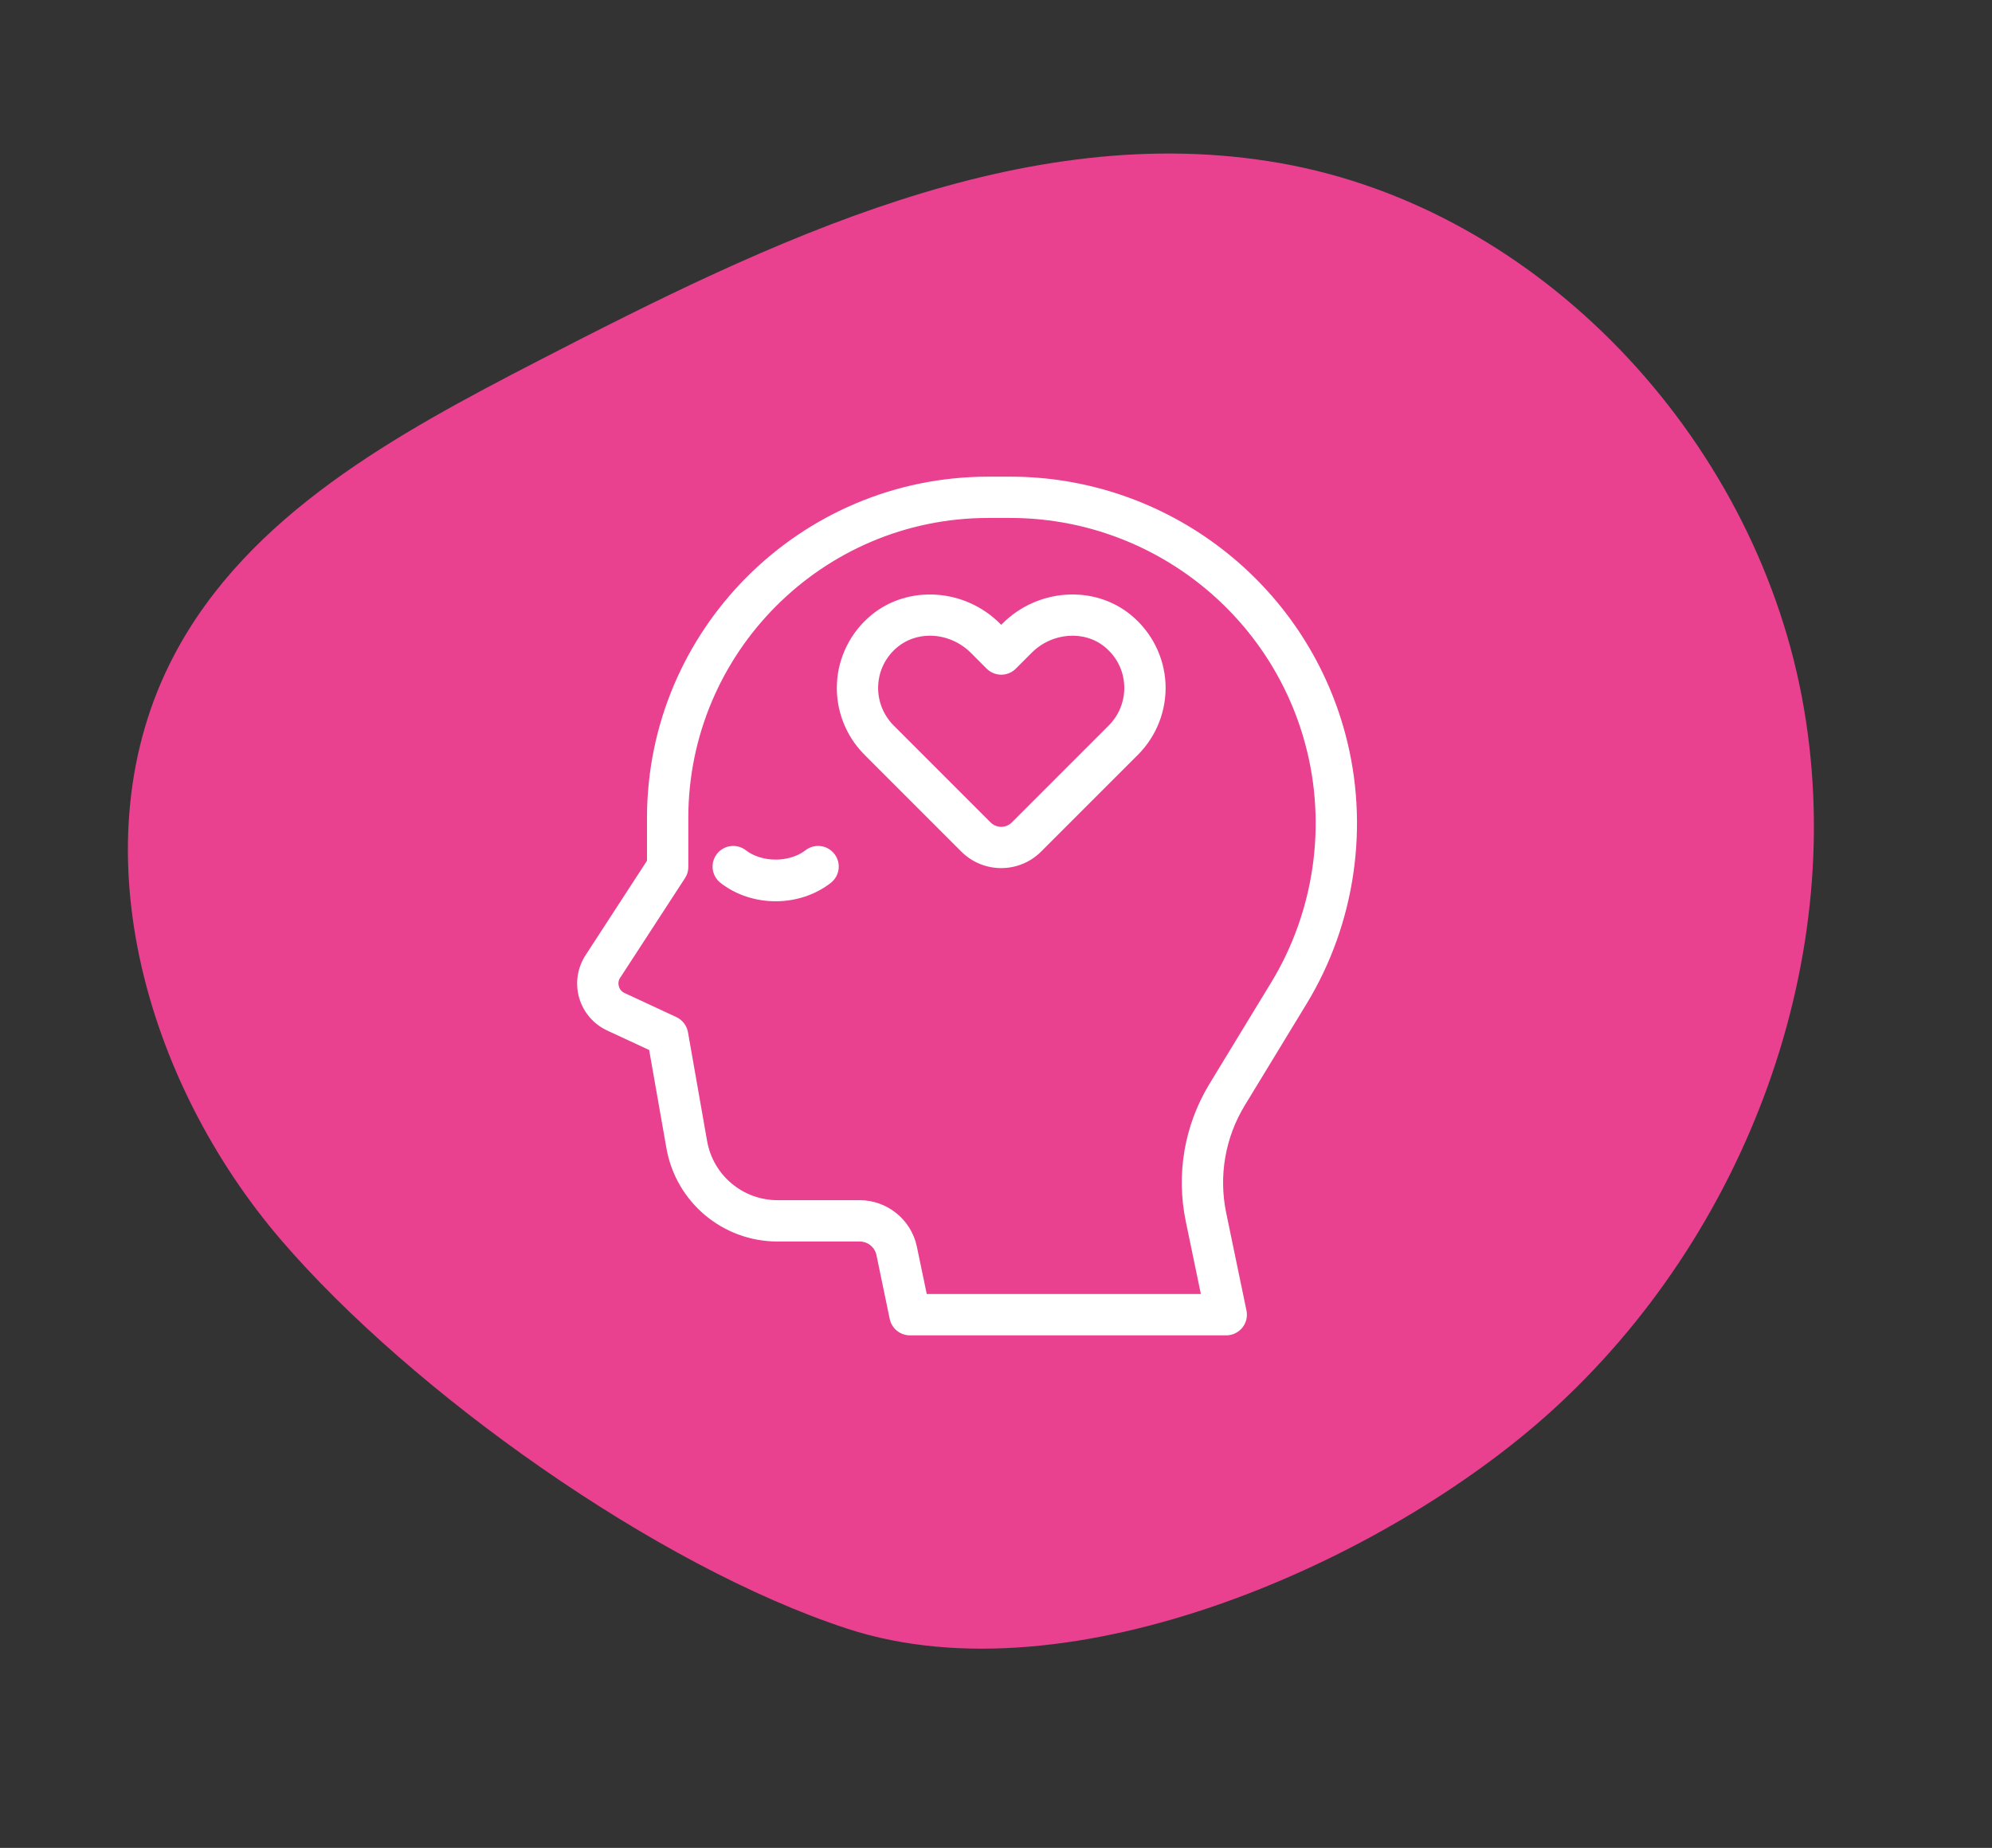
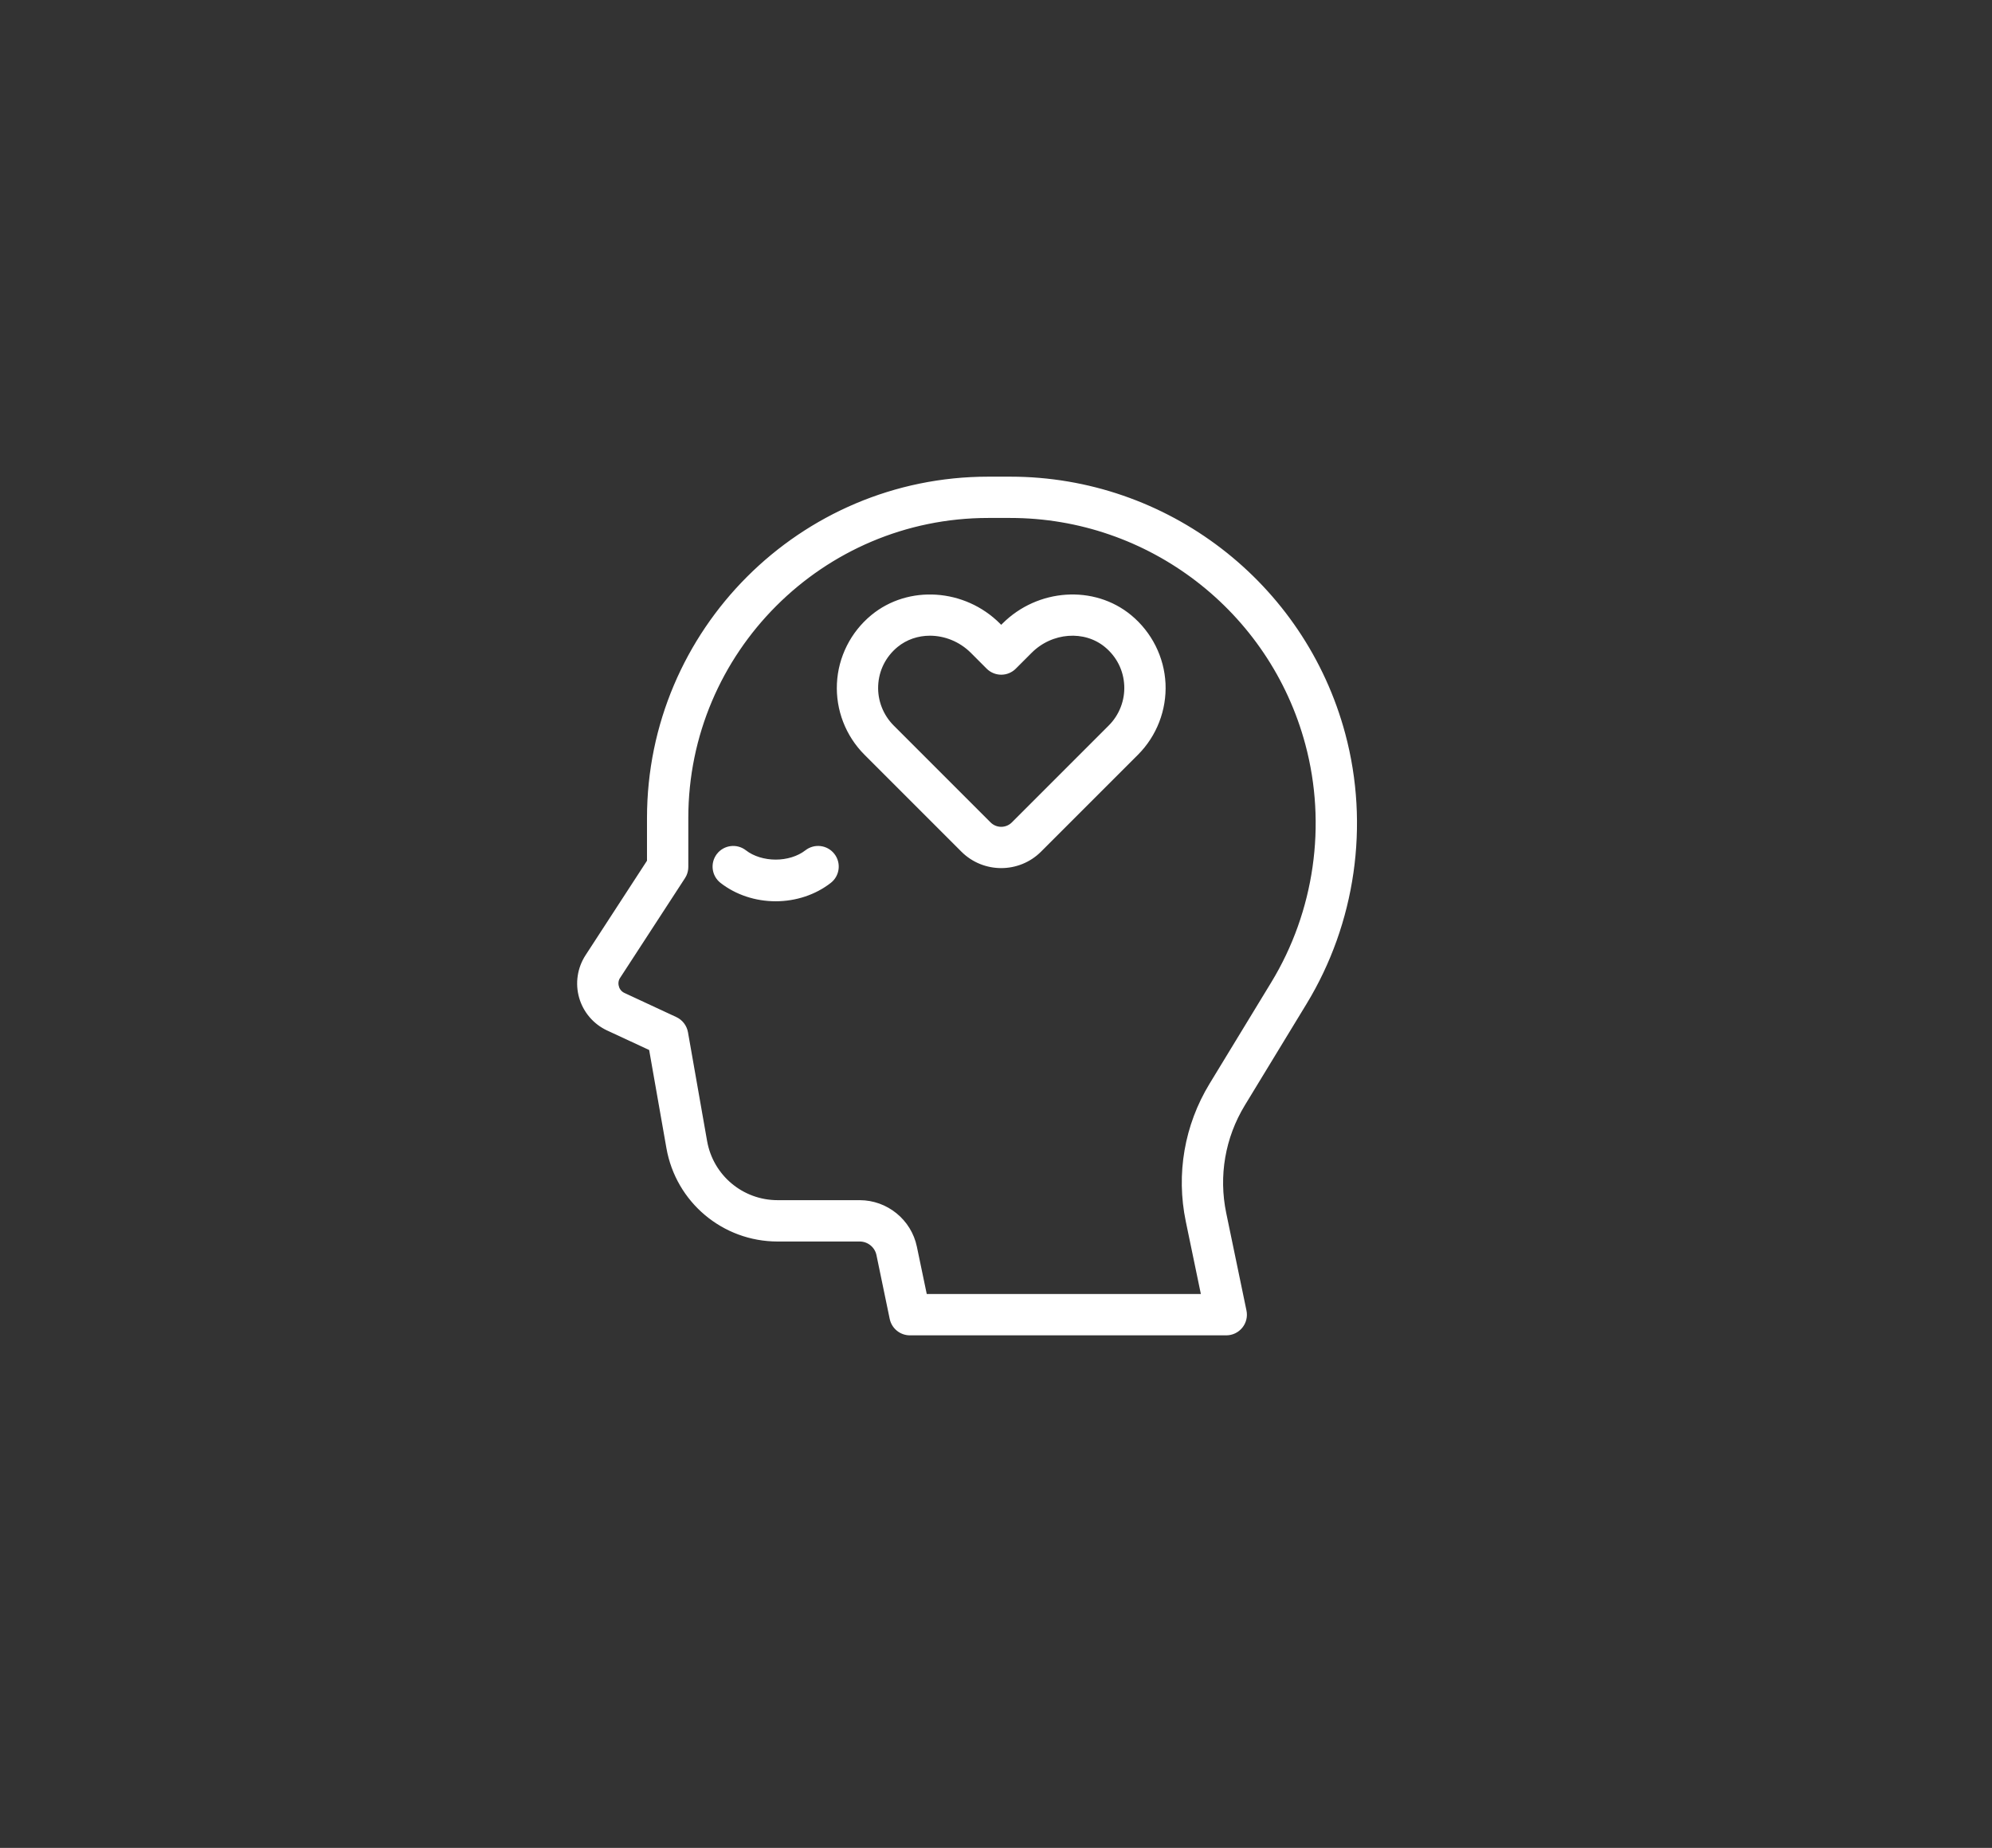
<svg xmlns="http://www.w3.org/2000/svg" width="69" height="64" viewBox="0 0 69 64" fill="none">
  <rect x="0" y="0" width="69" height="64" fill="#333333" stroke="none" />
-   <path d="M53.711 48.898C60.475 42.787 64.126 33.129 62.41 24.118C60.692 15.104 53.334 7.239 44.358 5.652C35.445 4.077 26.675 8.35 18.642 12.498C13.762 15.018 8.592 17.82 6.027 22.701C2.64 29.14 4.998 37.439 9.754 42.967C14.274 48.218 22.729 54.245 29.359 56.412C37.148 58.95 48.035 54.03 53.711 48.898Z" fill="#E94190" />
  <path d="M34.993 16.609C40.378 16.609 45.111 20.242 46.503 25.444C47.34 28.571 46.855 31.95 45.172 34.716L43.034 38.229C42.338 39.372 42.105 40.723 42.377 42.034L43.078 45.409C43.116 45.59 43.07 45.779 42.953 45.922C42.836 46.066 42.66 46.149 42.476 46.149H31.519C31.227 46.149 30.975 45.944 30.916 45.659L30.457 43.449C30.391 43.13 30.106 42.899 29.781 42.899H26.936C25.082 42.899 23.503 41.573 23.182 39.746L22.575 36.297L21.071 35.599C20.626 35.392 20.293 35.002 20.157 34.53C20.022 34.057 20.098 33.55 20.366 33.138L22.511 29.84V28.33C22.511 21.867 27.769 16.609 34.232 16.609H34.993ZM34.232 17.839C28.448 17.839 23.742 22.545 23.742 28.329V30.025C23.742 30.114 23.723 30.202 23.686 30.283L23.643 30.36L21.398 33.81L21.396 33.809C21.322 33.924 21.303 34.059 21.341 34.19H21.34C21.378 34.321 21.466 34.425 21.59 34.482L23.386 35.317C23.568 35.402 23.697 35.571 23.732 35.769L24.394 39.534C24.611 40.77 25.68 41.667 26.936 41.667H29.78C30.686 41.668 31.477 42.311 31.661 43.198L32.02 44.917H41.719L41.172 42.284C40.836 40.666 41.124 38.998 41.982 37.587L44.12 34.075C45.629 31.595 46.064 28.565 45.313 25.761C44.066 21.097 39.822 17.839 34.994 17.839H34.232ZM27.959 29.529C28.227 29.32 28.614 29.367 28.823 29.636C29.032 29.904 28.983 30.292 28.715 30.5C28.205 30.897 27.549 31.115 26.868 31.115C26.186 31.115 25.53 30.897 25.02 30.5C24.752 30.292 24.704 29.905 24.912 29.637V29.636C25.121 29.368 25.509 29.32 25.776 29.529C26.066 29.754 26.464 29.871 26.867 29.872C27.27 29.872 27.669 29.755 27.959 29.529ZM34.794 21.668C35.977 20.485 37.875 20.356 39.118 21.383C39.808 21.953 40.229 22.789 40.272 23.678C40.313 24.567 39.977 25.438 39.348 26.068L35.989 29.426C35.629 29.786 35.154 29.966 34.681 29.966C34.207 29.966 33.732 29.786 33.371 29.425L30.013 26.067C29.384 25.437 29.047 24.567 29.09 23.678C29.132 22.789 29.552 21.953 30.242 21.383C31.486 20.356 33.385 20.486 34.567 21.668L34.68 21.781L34.794 21.668ZM38.336 22.332C37.584 21.711 36.409 21.794 35.665 22.538L35.116 23.087C35.001 23.203 34.845 23.268 34.682 23.268C34.519 23.268 34.361 23.203 34.246 23.087L33.698 22.538C33.286 22.128 32.743 21.918 32.211 21.917C31.782 21.917 31.362 22.055 31.025 22.332C30.596 22.687 30.345 23.186 30.319 23.737C30.293 24.28 30.5 24.812 30.884 25.197L34.242 28.555C34.484 28.797 34.877 28.797 35.119 28.555L38.477 25.197C38.862 24.812 39.068 24.28 39.042 23.737C39.016 23.186 38.766 22.688 38.336 22.332Z" fill="white" stroke="white" stroke-width="0.2" />
</svg>